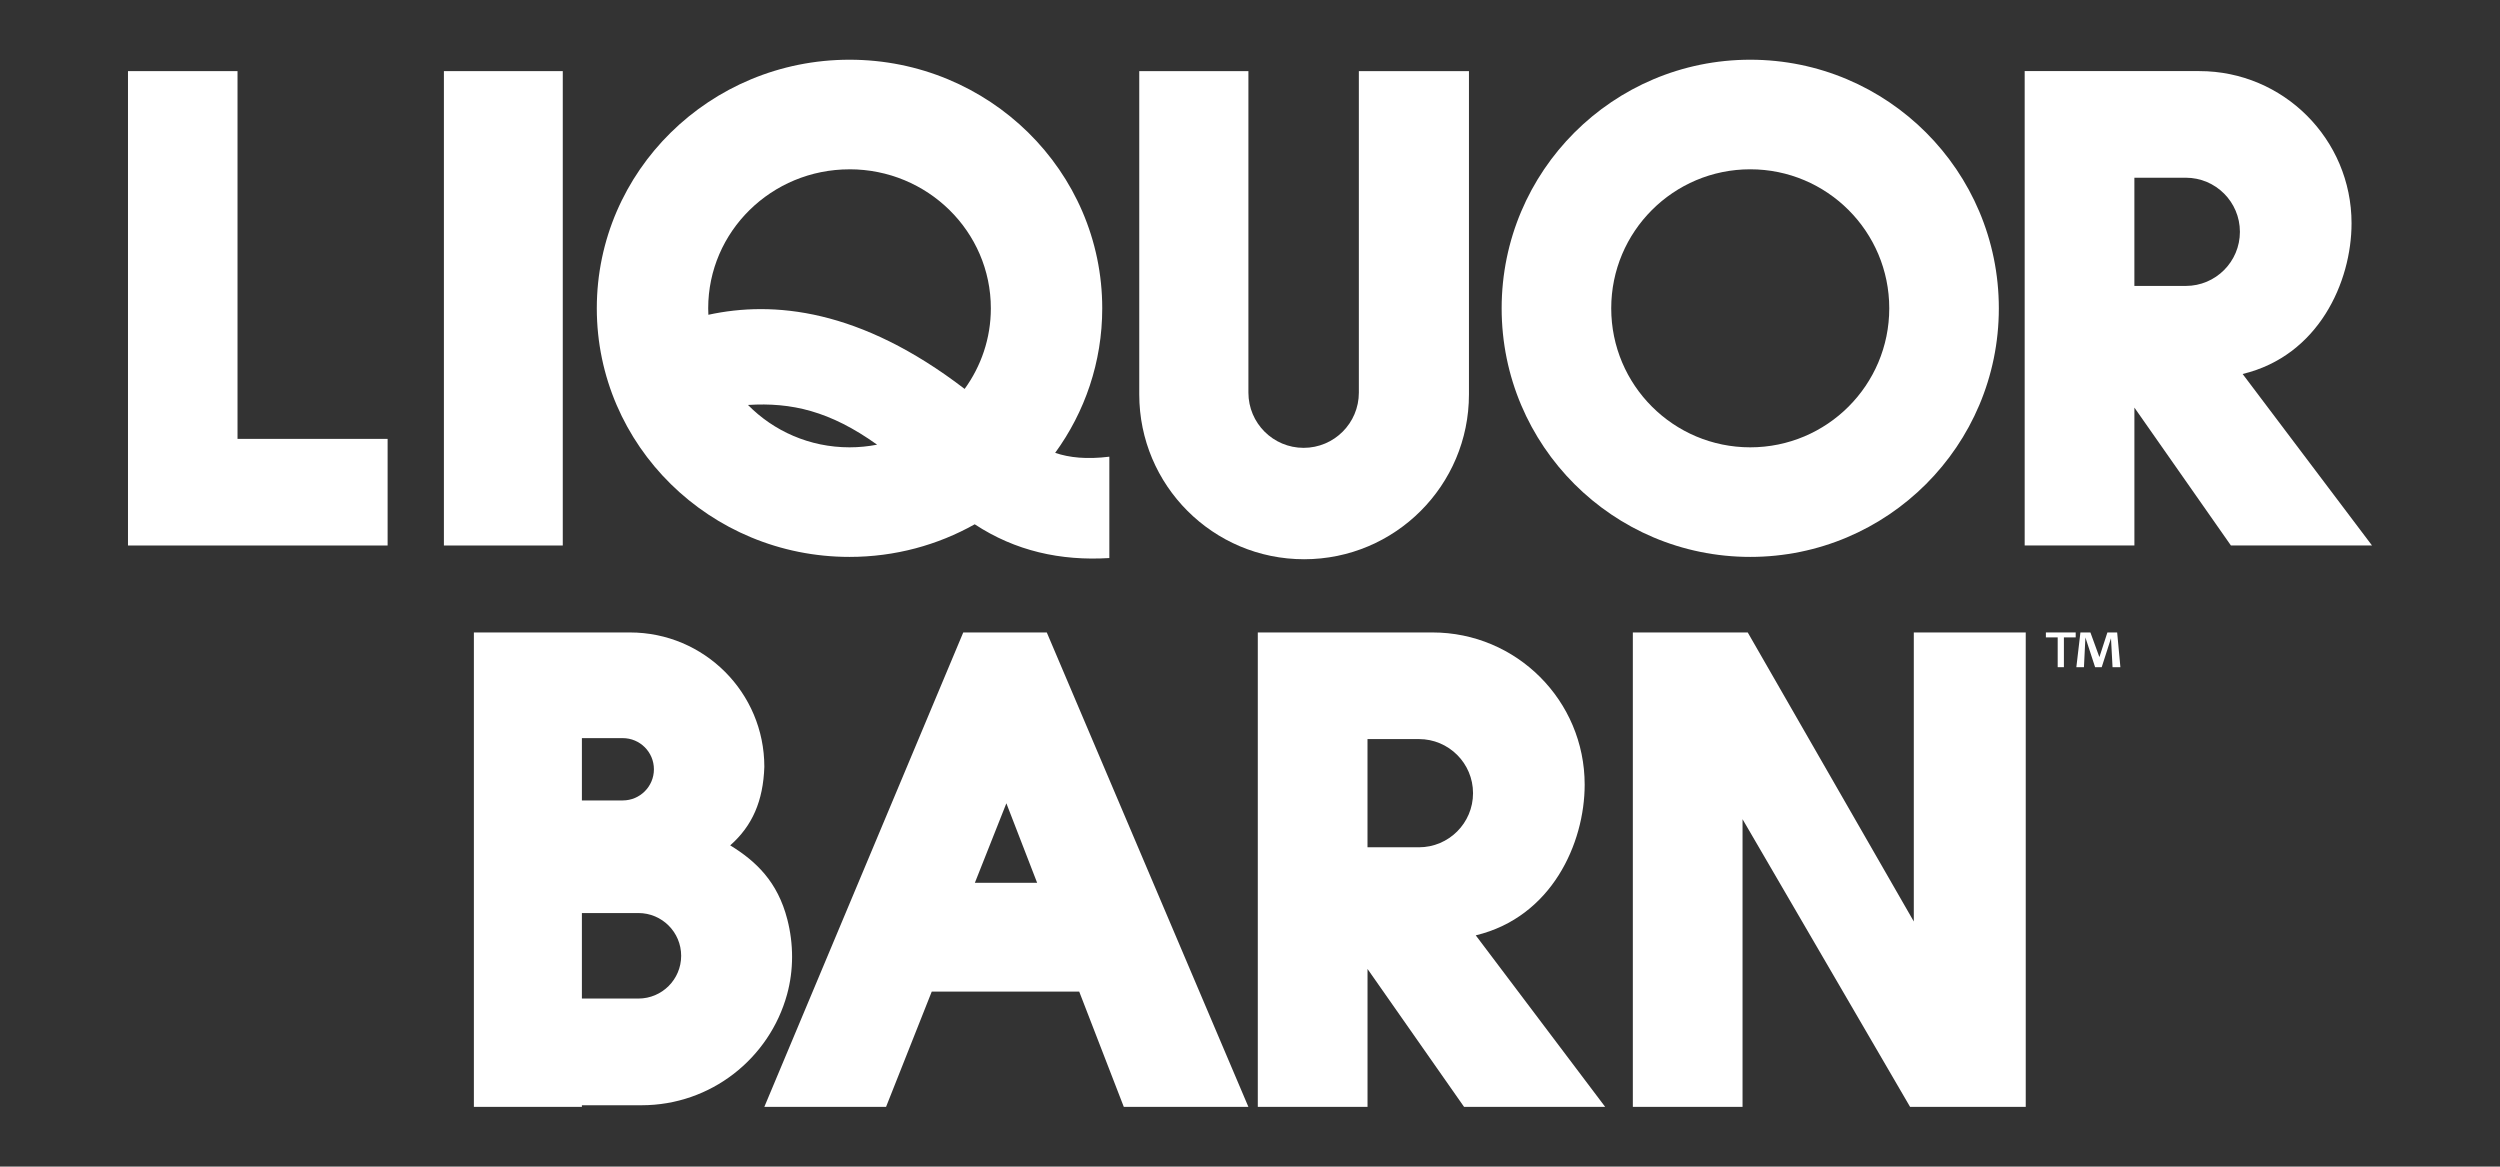
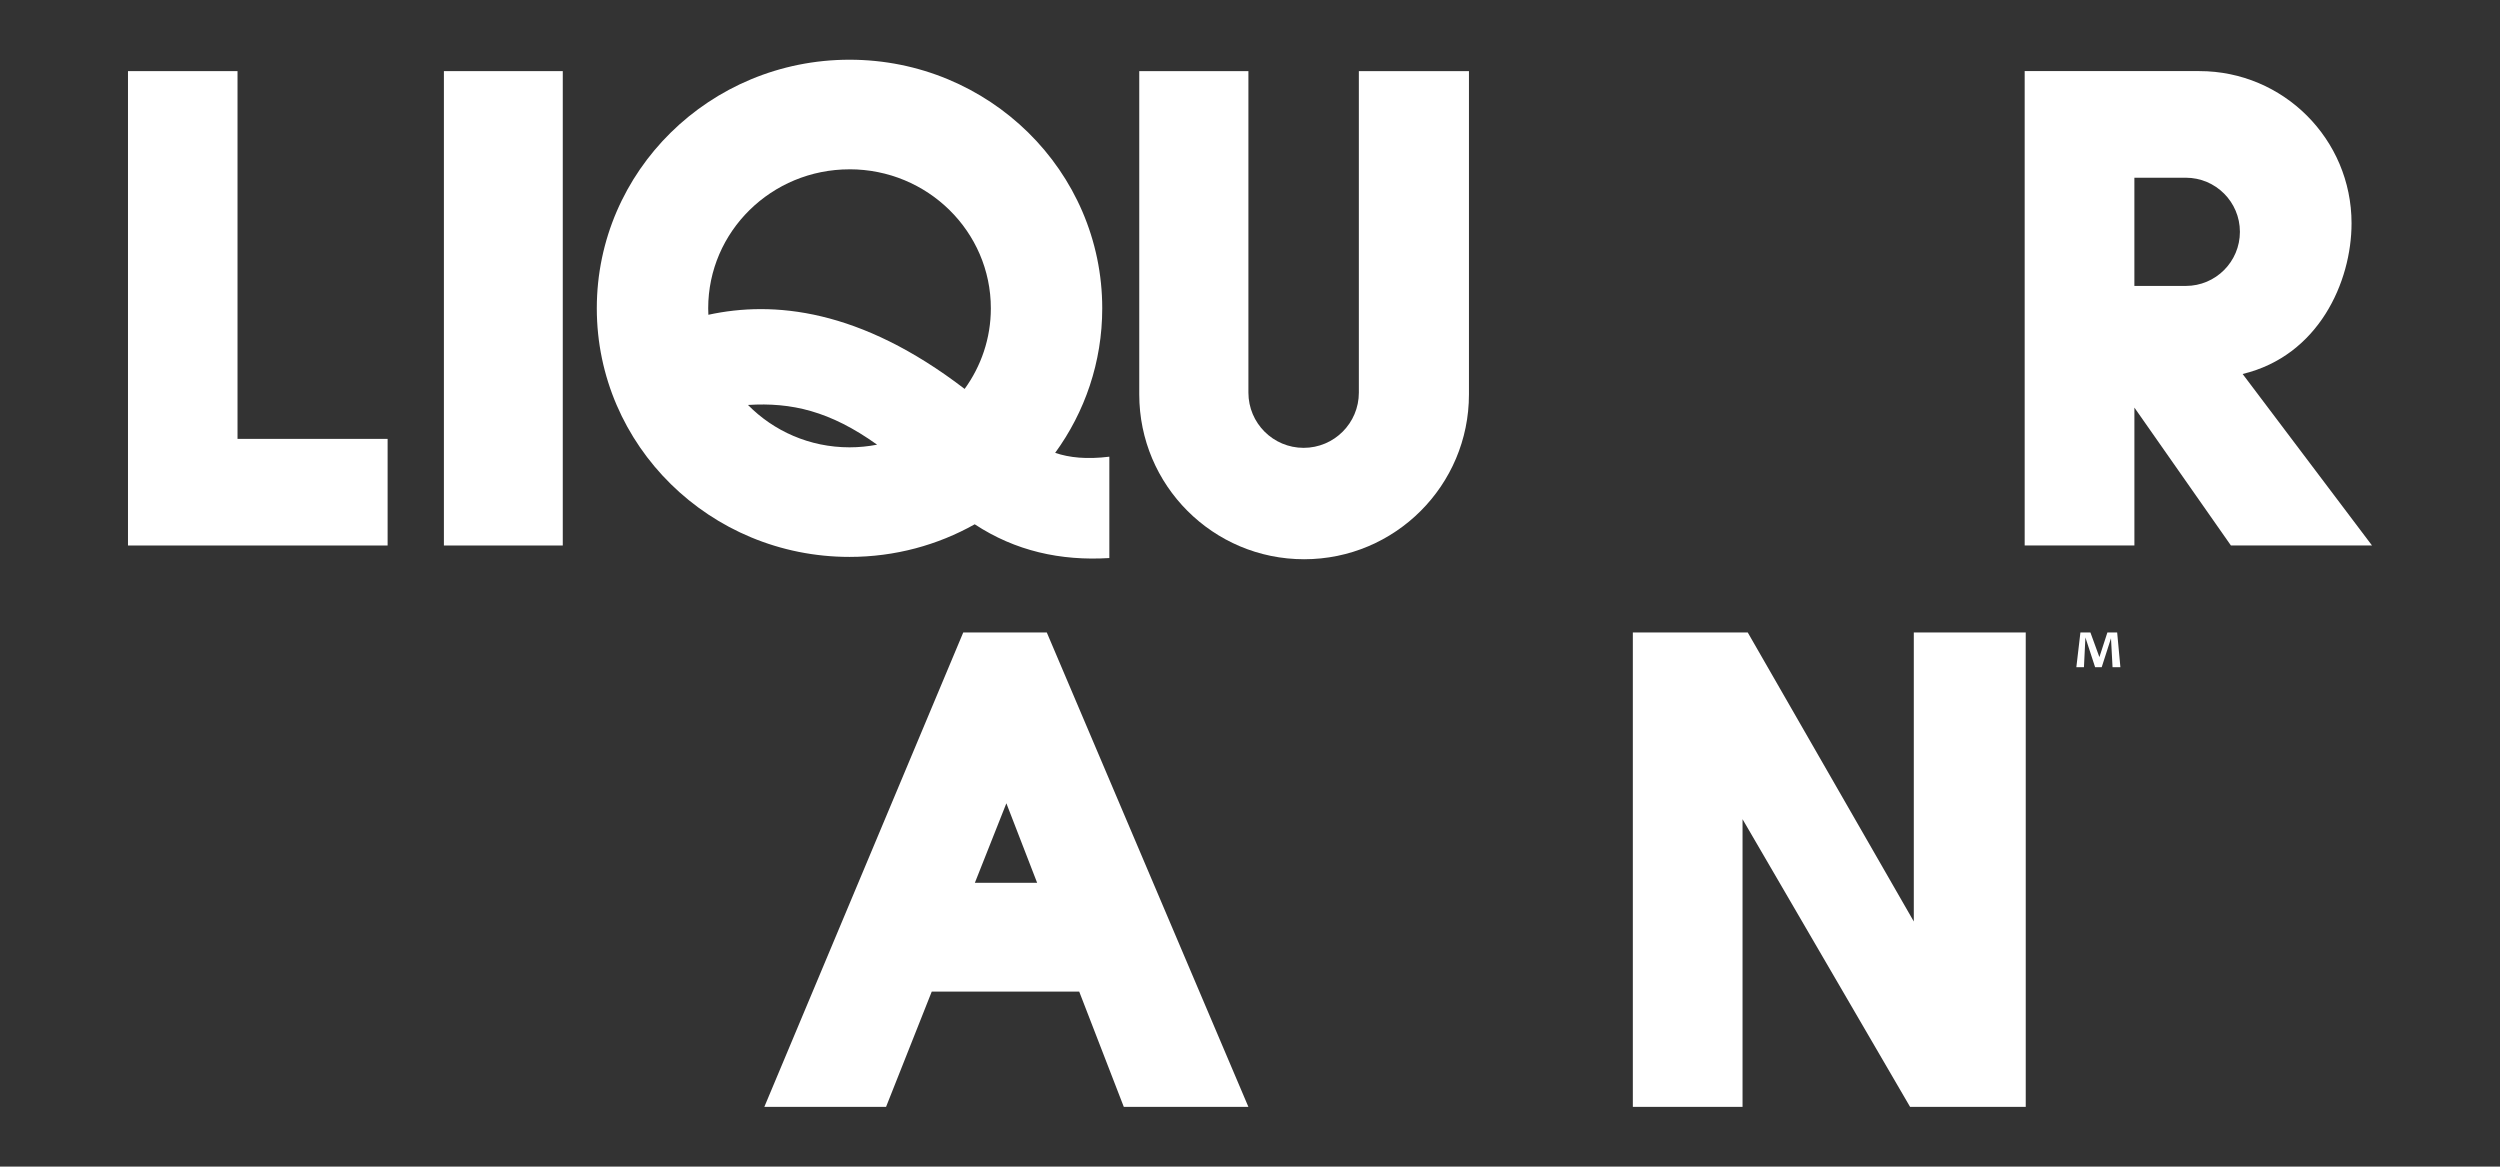
<svg xmlns="http://www.w3.org/2000/svg" id="Layer_1" data-name="Layer 1" viewBox="0 0 1006.36 469.6">
  <rect x="0" y="0" width="1006.36" height="469.6" fill="#333333" stroke="none" />
  <defs>
    <style>
      .cls-1 {
        fill: #fff;
      }
    </style>
  </defs>
  <polygon class="cls-1" points="51.52 28.63 51.52 219.59 156.03 219.59 156.03 176.67 95.61 176.67 95.61 28.63 51.52 28.63" />
  <rect class="cls-1" x="178.69" y="28.63" width="47.85" height="190.96" />
  <path class="cls-1" d="m458.6,28.63v130.13c0,36.65,29.71,66.36,66.36,66.36h0c36.65,0,66.36-29.71,66.36-66.36V28.63h-44.32v129.42c0,12.28-9.95,22.23-22.23,22.23h0c-12.28,0-22.23-9.95-22.23-22.23V28.63s-43.94,0-43.94,0Z" />
  <path class="cls-1" d="m902.75,150.55c30.61-7.36,43.85-37.08,43.85-60.67h0c0-33.83-27.43-61.26-61.26-61.26h-70.32v190.96h44.17v-55.5l38.85,55.5h56.8l-52.09-69.04Zm-1.09-57.23c0,12.03-9.75,21.78-21.78,21.78h-20.7v-43.56h20.7c12.03,0,21.78,9.75,21.78,21.78h0Z" />
-   <path class="cls-1" d="m594.05,376.52c30.61-7.36,43.85-37.08,43.85-60.67h0c0-33.83-27.43-61.26-61.26-61.26h-70.32v190.96h44.17v-55.5l38.85,55.5h56.8l-52.09-69.04Zm-1.09-57.23c0,12.03-9.75,21.78-21.78,21.78h-20.7v-43.56h20.7c12.03,0,21.78,9.75,21.78,21.78h0Z" />
  <polygon class="cls-1" points="657.29 254.59 657.29 445.56 701.45 445.56 701.45 329.76 768.89 445.56 815.45 445.56 815.45 254.59 770.39 254.59 770.39 370.94 703.54 254.59 657.29 254.59" />
  <path class="cls-1" d="m452.38,445.56h50.15l-81.15-190.96h-33.63l-80.07,190.96h49l18.39-46.4h59.36l17.95,46.4Zm-59.95-90.2l12.68-32,12.38,32h-25.06Z" />
-   <path class="cls-1" d="m704.55,24.04c-55.27,0-100.07,44.8-100.07,100.07s44.8,100.07,100.07,100.07,100.07-44.8,100.07-100.07-44.8-100.07-100.07-100.07Zm0,156.03c-30.91,0-55.96-25.05-55.96-55.96s25.05-55.96,55.96-55.96,55.96,25.05,55.96,55.96-25.05,55.96-55.96,55.96Z" />
  <path class="cls-1" d="m424.75,182.29c11.93-16.39,18.95-36.48,18.95-58.18,0-55.27-45.55-100.07-101.73-100.07s-101.73,44.8-101.73,100.07,45.55,100.07,101.73,100.07c18.34,0,35.54-4.78,50.4-13.13,16.32,10.73,34.51,14.8,54.19,13.59v-40.8c-9.18,1.13-16.14.38-21.81-1.55Zm-82.78-114.14c31.42,0,56.89,25.05,56.89,55.96,0,12.1-3.92,23.29-10.55,32.45-42.24-32.41-77.12-35.5-103.16-29.85-.04-.86-.07-1.72-.07-2.59,0-30.91,25.47-55.96,56.89-55.96Zm-40.88,94.86c17.51-1.09,32.98,2.41,51.98,15.99-3.59.7-7.3,1.07-11.1,1.07-16.05,0-30.54-6.55-40.88-17.06Z" />
-   <path class="cls-1" d="m316.93,370.09c-3.9-15.17-12.58-23.4-22.99-29.8,8.86-7.78,13.29-17.82,13.74-31.63,0-29.86-24.21-54.07-54.07-54.07h-62.85v190.96h43.48v-.64h24.02c27.95,0,51.49-18.88,58.56-44.59,2.71-9.87,2.66-20.33.11-30.24Zm-66.24-72.96c6.93,0,12.54,5.62,12.54,12.54s-5.62,12.54-12.54,12.54h-16.45v-25.09h16.45Zm23.51,87.62c0,9.5-7.71,17.21-17.21,17.21h-22.75v-34.42h22.75c9.5,0,17.21,7.71,17.21,17.21h0Z" />
-   <polygon class="cls-1" points="823.56 254.59 823.56 256.58 828.31 256.58 828.31 268.57 830.81 268.57 830.81 256.58 835.56 256.58 835.56 254.59 823.56 254.59" />
  <polygon class="cls-1" points="835.82 268.57 837.46 254.59 841.48 254.59 845.1 264.51 848.32 254.59 852.25 254.59 853.55 268.57 850.39 268.57 849.77 256.93 846.03 268.57 843.37 268.57 839.47 256.59 838.88 268.57 835.82 268.57" />
</svg>